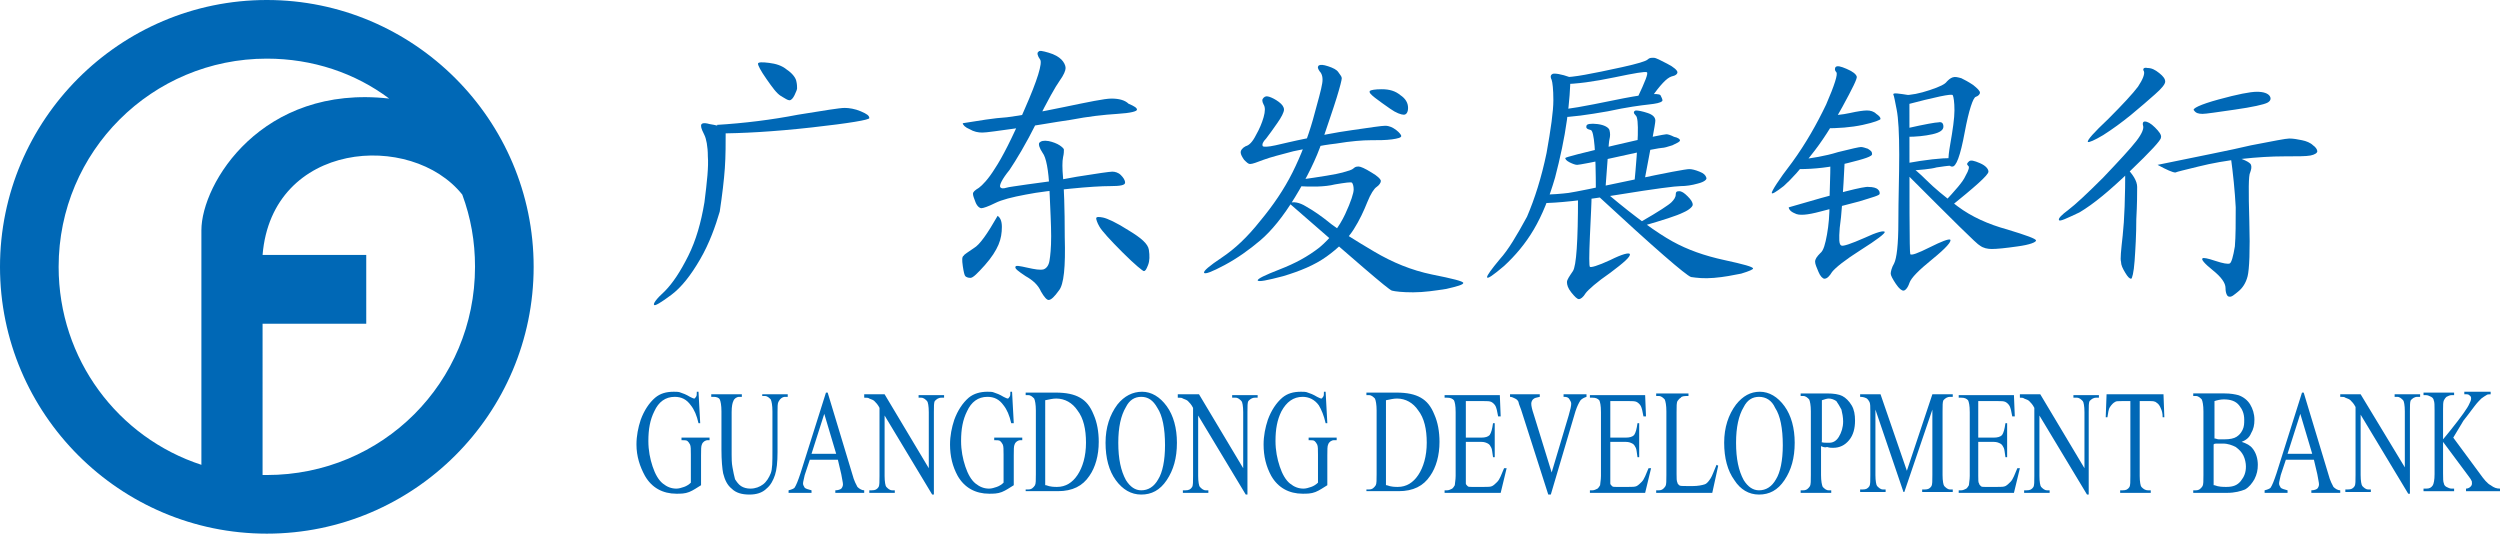
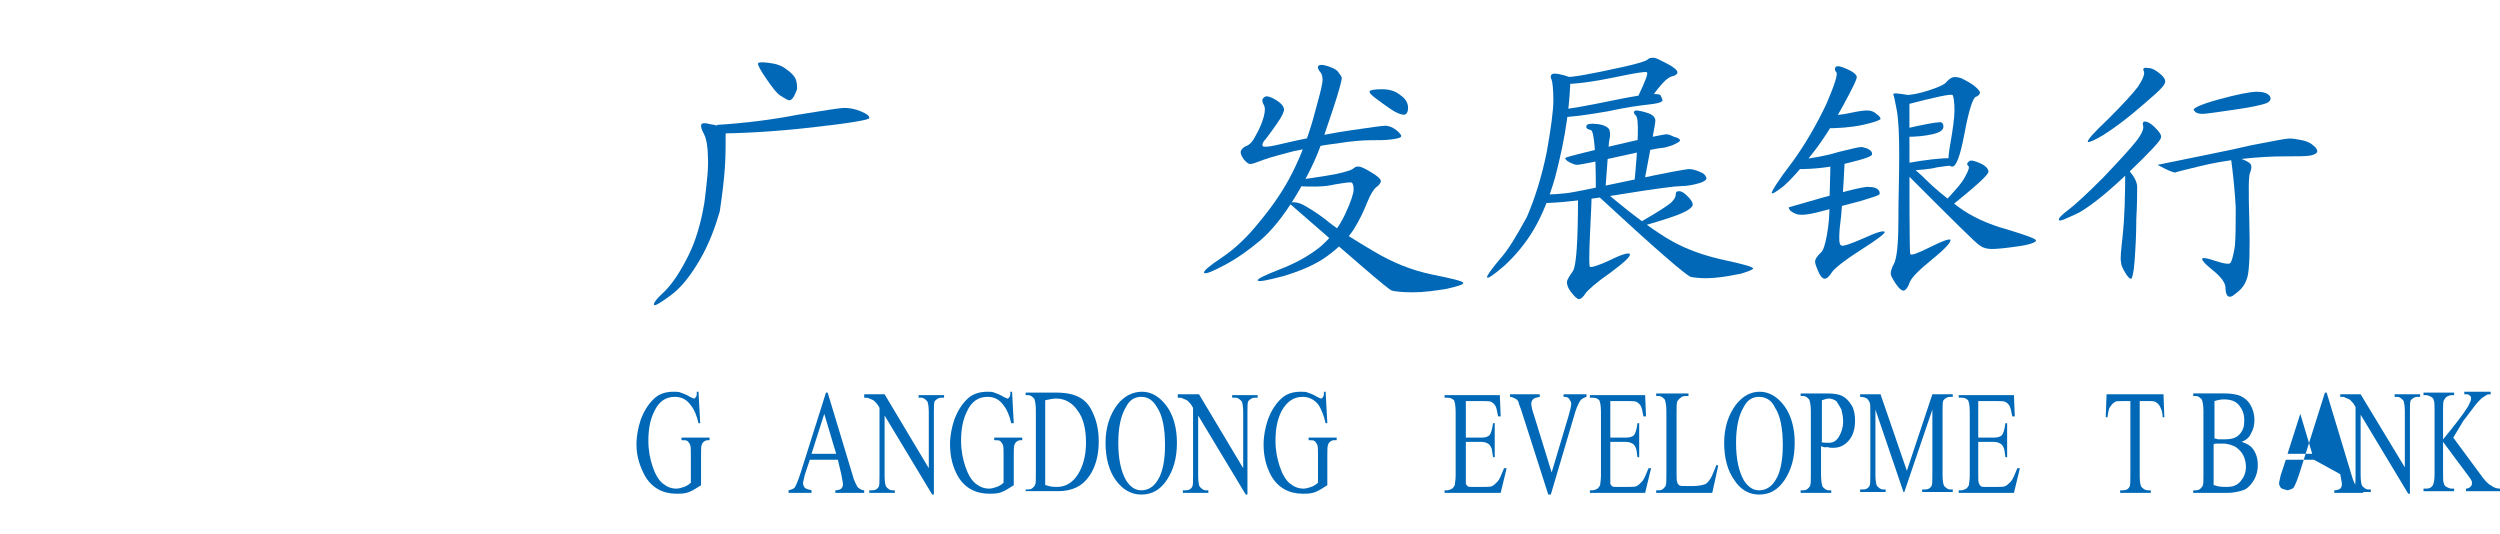
<svg xmlns="http://www.w3.org/2000/svg" version="1.1" id="图层_1" x="0px" y="0px" width="294.2px" height="62.8px" viewBox="0 0 294.2 62.8" style="enable-background:new 0 0 294.2 62.8;" xml:space="preserve">
  <style type="text/css">
	.st0{fill:#0068B6;}
</style>
  <g id="XMLID_80_">
-     <path id="XMLID_506_" class="st0" d="M31.4,0C14.1,0,0,14.1,0,31.4c0,17.3,14.1,31.4,31.4,31.4c17.3,0,31.4-14.1,31.4-31.4   C62.8,14.1,48.7,0,31.4,0z M6.9,31.4c0-13.6,11-24.5,24.5-24.5c5.4,0,10.4,1.7,14.4,4.7c-15-1.7-22.1,10-22.1,15.5v27.6   C13.9,51.5,6.9,42.3,6.9,31.4z M31.4,55.9c-0.2,0-0.4,0-0.5,0V38.1h12.2V30H30.9c1.1-13.4,17.5-14.6,23.5-7.1   c1,2.7,1.5,5.5,1.5,8.5C55.9,45,45,55.9,31.4,55.9z" />
    <g id="XMLID_425_">
      <path id="XMLID_475_" class="st0" d="M82.4,30.5c-1.1,1.9-2.2,3.3-3.4,4.2c-1.2,0.9-1.9,1.3-2,1.2c-0.2-0.1,0.2-0.7,1.2-1.6    c1-1,1.9-2.4,2.8-4.2c0.9-1.8,1.5-3.9,1.9-6.3c0.3-2.4,0.5-4.2,0.4-5.4c0-1.2-0.2-2.1-0.4-2.5c-0.2-0.4-0.4-0.8-0.4-1.1    c0-0.3,0.3-0.4,1-0.2c0.7,0.1,1.3,0.3,1.9,0.4c0,1.8,0,3.4-0.1,4.8c-0.1,1.4-0.3,3.1-0.6,5.1C84.2,26.6,83.5,28.6,82.4,30.5z     M84.3,14.7c3.3-0.2,6.5-0.6,9.6-1.2c3.1-0.5,4.9-0.8,5.5-0.8c0.5,0,1.2,0.1,1.9,0.4c0.7,0.3,1,0.5,1,0.8c0,0.2-2.3,0.6-6.8,1.1    c-4.5,0.5-8.2,0.7-11.1,0.7V14.7z M92.6,8.2c0.6,0.4,1,0.9,1.1,1.3c0.1,0.4,0.1,0.7,0.1,0.9c0,0.1-0.1,0.4-0.3,0.8    c-0.2,0.4-0.4,0.6-0.6,0.6c-0.2,0-0.5-0.2-1-0.5c-0.5-0.3-1-1-1.7-2c-0.7-1-1-1.6-1-1.8c0-0.2,0.5-0.2,1.3-0.1    C91.3,7.5,92,7.7,92.6,8.2z" />
-       <path id="XMLID_462_" class="st0" d="M114.2,32.7c-0.3,0-0.5-0.1-0.6-0.2c-0.1-0.1-0.2-0.5-0.3-1.2c-0.1-0.7-0.1-1.1,0.1-1.2    c0.1-0.2,0.5-0.4,1.2-0.9c0.7-0.4,1.6-1.7,2.8-3.8c0.3,0.2,0.5,0.6,0.5,1.3c0,0.7-0.1,1.4-0.4,2.1c-0.3,0.7-0.8,1.5-1.6,2.4    C115,32.2,114.5,32.7,114.2,32.7z M133.8,12.9c0,0.2-0.7,0.4-2.3,0.5c-1.6,0.1-3.4,0.3-5.5,0.7c-2.1,0.3-4.2,0.7-6.4,1    c-2.2,0.3-3.5,0.5-4,0.5c-0.5,0-1-0.1-1.5-0.4c-0.5-0.2-0.8-0.5-0.8-0.7c1.9-0.3,3.6-0.6,5.2-0.7c1.6-0.2,3.8-0.6,6.7-1.2    c2.9-0.6,4.8-1,5.6-1c0.9,0,1.6,0.2,2,0.6C133.5,12.5,133.8,12.7,133.8,12.9z M117.1,19.8c0.8-1.2,2-3.5,3.5-7    c1.5-3.4,2.1-5.4,1.8-5.8c-0.3-0.4-0.4-0.8-0.2-0.9c0.1-0.2,0.5-0.1,1.2,0.1c0.7,0.2,1.2,0.5,1.5,0.8c0.3,0.3,0.5,0.7,0.5,1    c0,0.3-0.2,0.8-0.7,1.5c-0.5,0.7-1.4,2.3-2.7,4.9c-1.3,2.6-2.4,4.4-3.2,5.6c-0.9,1.1-1.2,1.8-1.1,2c0.1,0.2,0.4,0.2,0.7,0.1    c0.3-0.1,1.2-0.2,2.5-0.4c1.4-0.2,3.3-0.4,5.8-0.9c2.5-0.4,3.9-0.6,4.2-0.6s0.7,0.1,1,0.4c0.3,0.3,0.5,0.6,0.5,0.9    c0,0.3-0.6,0.4-1.7,0.4c-1.1,0-2.7,0.1-4.7,0.3c-2,0.2-3.8,0.4-5.3,0.7c-1.6,0.3-2.8,0.6-3.6,1c-0.8,0.4-1.4,0.6-1.6,0.6    c-0.2,0-0.5-0.2-0.7-0.7c-0.2-0.5-0.3-0.8-0.3-1c0-0.2,0.2-0.4,0.7-0.7C115.6,21.8,116.3,21.1,117.1,19.8z M125.1,20.9    c0.1,1.1,0.2,3.5,0.2,7c0.1,3.5-0.1,5.6-0.7,6.3c-0.5,0.7-0.9,1.1-1.2,1.1c-0.2,0-0.5-0.3-0.9-1c-0.3-0.7-0.9-1.3-1.8-1.8    c-0.9-0.6-1.3-0.9-1.2-1.1c0-0.2,0.5-0.1,1.4,0.1c0.9,0.2,1.5,0.3,1.9,0.2c0.3-0.1,0.6-0.4,0.7-1c0.1-0.6,0.2-1.5,0.2-2.9    c0-1.3-0.1-3.2-0.2-5.5c-0.1-2.3-0.4-3.8-0.8-4.3c-0.4-0.6-0.5-1-0.4-1.2c0.2-0.2,0.5-0.3,1.1-0.2c0.5,0.1,1,0.3,1.3,0.5    c0.3,0.2,0.5,0.4,0.5,0.5c0,0.2,0,0.5-0.1,0.9C125,19,125,19.8,125.1,20.9z M132.1,29.7c-1.5-1.5-2.4-2.5-2.7-3    c-0.3-0.5-0.4-0.9-0.4-1c0-0.2,0.3-0.2,0.8-0.1c0.5,0.1,1.6,0.6,3,1.5c1.5,0.9,2.3,1.6,2.4,2.3c0.1,0.7,0.1,1.3-0.1,1.8    c-0.2,0.5-0.3,0.7-0.5,0.7C134.5,31.9,133.6,31.2,132.1,29.7z" />
      <path id="XMLID_456_" class="st0" d="M155.3,8.4c-0.2-0.3-0.3-0.5-0.1-0.7c0.2-0.1,0.5-0.1,1.1,0.1c0.6,0.2,1,0.4,1.2,0.7    c0.2,0.3,0.4,0.5,0.4,0.7c0,0.2-0.2,1-0.6,2.3c-0.4,1.3-1,3-1.7,5.1c-0.7,2.1-1.8,4.3-3.2,6.6c-1.4,2.3-2.8,4-4.1,5.1    c-1.3,1.1-2.7,2.1-4.2,2.9c-1.5,0.8-2.3,1.1-2.4,0.9c-0.1-0.2,0.6-0.8,2.1-1.8c1.5-1,3-2.4,4.5-4.3c1.5-1.8,2.8-3.7,3.8-5.7    c1-2,1.8-4.1,2.4-6.2c0.6-2.2,1-3.6,1.1-4.3C155.7,9.2,155.6,8.7,155.3,8.4z M147.8,15.9c0.4-0.7,0.7-1.4,0.9-2.1    c0.2-0.7,0.2-1.2,0-1.5c-0.2-0.4-0.2-0.6,0-0.8c0.2-0.2,0.4-0.2,0.7-0.1c0.3,0.1,0.7,0.3,1.1,0.6c0.4,0.3,0.6,0.6,0.6,0.9    c0,0.3-0.3,0.9-0.8,1.6c-0.5,0.7-0.9,1.3-1.3,1.8c-0.4,0.4-0.5,0.7-0.4,0.9c0.1,0.1,0.6,0.1,1.5-0.1c0.9-0.2,2.1-0.5,3.6-0.8    c1.5-0.3,3.3-0.7,5.5-1c2.1-0.3,3.4-0.5,3.8-0.5c0.5,0,0.9,0.2,1.3,0.5c0.4,0.3,0.6,0.6,0.6,0.7c0,0.2-0.4,0.3-1.1,0.4    c-0.7,0.1-1.6,0.1-2.5,0.1c-0.9,0-2.3,0.1-4.1,0.4c-1.8,0.2-3.5,0.6-5,0.9c-1.5,0.4-2.7,0.7-3.5,1c-0.8,0.3-1.3,0.5-1.6,0.5    c-0.2,0-0.4-0.2-0.7-0.5c-0.2-0.3-0.4-0.6-0.4-0.9c0-0.2,0.2-0.5,0.6-0.7C147,17.1,147.4,16.7,147.8,15.9z M157.1,21.7    c-1.2,0.3-2.7,0.3-4.5,0.2v-0.7c2.9-0.4,4.7-0.7,5.4-0.9c0.7-0.2,1.1-0.3,1.3-0.5c0.2-0.2,0.4-0.2,0.6-0.2c0.2,0,0.7,0.2,1.5,0.7    c0.7,0.4,1.1,0.8,1.1,1c0,0.2-0.2,0.5-0.5,0.7c-0.3,0.2-0.7,0.8-1.1,1.8c-0.4,1-0.9,2.1-1.6,3.2c-0.7,1.1-1.8,2.2-3.2,3.2    c-1.4,1-3.1,1.7-5.1,2.3c-1.9,0.5-2.9,0.7-3,0.5c0-0.2,0.8-0.6,2.6-1.3c1.8-0.7,3.3-1.5,4.7-2.6c1.3-1.1,2.3-2.4,3-3.9    c0.7-1.5,1-2.5,1-2.9c0-0.4-0.1-0.7-0.2-0.8C159,21.4,158.3,21.5,157.1,21.7z M172.2,33.3c0,0.2-0.7,0.4-2,0.7    c-1.3,0.2-2.6,0.4-3.9,0.4c-1.3,0-2.1-0.1-2.5-0.2c-0.4-0.1-4.4-3.6-12.1-10.3c0.5-0.2,1.2-0.1,2,0.4c0.9,0.5,1.9,1.2,3,2.1    c1.2,0.9,2.8,1.9,5,3.2c2.2,1.3,4.4,2.2,6.8,2.7C171,32.8,172.2,33.1,172.2,33.3z M161.2,10.7c0.1-0.1,0.6-0.2,1.4-0.2    c0.9,0,1.6,0.2,2.2,0.7c0.6,0.4,0.9,0.9,0.9,1.5c0,0.5-0.2,0.8-0.5,0.8c-0.3,0-0.9-0.2-1.6-0.7c-0.7-0.5-1.3-0.9-1.8-1.3    C161.3,11.1,161.1,10.9,161.2,10.7z" />
      <path id="XMLID_445_" class="st0" d="M182,18c0.5-2.8,0.8-4.9,0.8-6.2c0-1.3-0.1-2.1-0.2-2.4c-0.2-0.4-0.1-0.6,0.1-0.7    c0.2-0.1,1,0,2.1,0.4c0,1.1-0.1,2.8-0.4,5c-0.3,2.2-0.8,4.5-1.4,6.8c-0.7,2.4-1.5,4.4-2.5,6.1c-1,1.7-2.2,3.1-3.5,4.3    c-1.3,1.1-2,1.6-2,1.3c0-0.2,0.5-0.9,1.5-2.1c1-1.1,2-2.8,3.2-5C180.6,23.4,181.4,20.9,182,18z M192,21.2c4.2-0.9,6.4-1.3,6.8-1.3    c0.3,0,0.7,0.1,1.2,0.3c0.5,0.2,0.7,0.4,0.8,0.7c0.1,0.2-0.2,0.5-1,0.7c-0.7,0.2-1.4,0.3-2,0.3c-0.6,0-3,0.3-7.3,1    c-4.3,0.7-7.3,1-9.1,1v-1c1.3,0,2.4-0.1,3.2-0.2C185.3,22.6,187.8,22.1,192,21.2z M194,12.3c-0.9,0.1-2.5,0.3-4.8,0.8    c-2.3,0.4-4.3,0.7-5.8,0.7v-0.9c0.9,0,3.1-0.4,6.5-1.1c3.4-0.7,5.2-0.9,5.5-0.6c0.2,0.4,0.3,0.6,0.2,0.7    C195.4,12.1,194.9,12.2,194,12.3z M194.3,11.5h-1.6c0.9-1.9,1.3-2.9,1.1-3c-0.2-0.1-1.4,0.1-3.8,0.6c-2.4,0.5-4.5,0.8-6.2,0.8V9.1    c0.7,0,1.6-0.1,2.7-0.3c1.1-0.2,2.6-0.5,4.4-0.9c1.8-0.4,2.8-0.7,3-0.9c0.2-0.2,0.4-0.2,0.7-0.2c0.3,0,0.8,0.3,1.6,0.7    c0.8,0.4,1.2,0.8,1.2,1c0,0.2-0.2,0.4-0.7,0.5C196.1,9.2,195.4,10,194.3,11.5z M197.7,16.5c0,0.2-0.3,0.3-0.9,0.6    c-0.6,0.2-1,0.3-1.2,0.3c-0.2,0-1.9,0.3-5,1c-3.1,0.7-4.8,1-5,1c-0.2,0-0.5-0.1-0.9-0.3c-0.4-0.2-0.5-0.4-0.5-0.5    c0-0.1,2-0.6,5.8-1.5c3.8-0.9,5.9-1.3,6.1-1.3c0.2,0,0.5,0.1,0.9,0.3C197.5,16.2,197.7,16.4,197.7,16.5z M189.5,32.1    c-1.6,1.1-2.6,2-2.9,2.4c-0.3,0.5-0.6,0.7-0.8,0.7c-0.2,0-0.5-0.3-0.9-0.8c-0.4-0.5-0.5-0.9-0.5-1.2c0-0.3,0.3-0.7,0.7-1.3    c0.4-0.6,0.6-3.5,0.6-8.7l1.6-0.4c0,1.1-0.1,2.7-0.2,5c-0.1,2.3-0.1,3.5,0,3.6c0.1,0.1,0.9-0.1,2.4-0.8c1.4-0.7,2.2-0.9,2.3-0.7    C191.9,30.2,191.1,30.9,189.5,32.1z M186.7,14.8c0-0.2,0.5-0.3,1.3-0.2c0.8,0.1,1.3,0.4,1.4,0.7c0.1,0.4,0.1,0.7,0,1.1    c-0.1,0.4-0.2,2.4-0.5,6.2h-1.1c0-4.8-0.2-7.2-0.6-7.3C186.8,15.2,186.6,15.1,186.7,14.8z M204.9,32.2c-1,0.2-2,0.4-3.2,0.5    c-1.2,0.1-2,0-2.7-0.1c-0.6-0.2-4.3-3.4-11-9.6h1.4c3.1,2.6,5.6,4.4,7.4,5.4c1.8,1,3.8,1.7,6.1,2.2c2.3,0.5,3.4,0.8,3.4,1    C206.3,31.7,205.9,31.9,204.9,32.2z M193.4,21.9h-1.1c0.5-5.2,0.6-8,0.2-8.3c-0.3-0.3-0.3-0.5,0-0.6c0.3,0,0.8,0.1,1.4,0.3    c0.6,0.2,0.9,0.5,0.9,0.9C194.8,14.6,194.3,17.1,193.4,21.9z M193.3,26.6l-0.2-0.5c2.1-1.2,3.3-2,3.6-2.3c0.3-0.3,0.5-0.6,0.5-0.9    c0-0.3,0.1-0.4,0.4-0.4s0.6,0.2,1,0.6c0.4,0.4,0.6,0.7,0.6,1c0,0.2-0.4,0.6-1.1,0.9C197.3,25.4,195.7,25.9,193.3,26.6z" />
      <path id="XMLID_433_" class="st0" d="M208.5,22.7c0-0.2,0.7-1.4,2.4-3.6c1.6-2.2,2.9-4.5,4-6.8c1-2.3,1.4-3.6,1.2-3.8    c-0.2-0.2-0.2-0.4-0.1-0.6c0.2-0.2,0.6-0.1,1.3,0.2c0.7,0.3,1.1,0.6,1.2,0.9c0.1,0.2-0.5,1.4-1.7,3.6c-1.2,2.2-2.4,4.1-3.7,5.7    c-1.2,1.6-2.3,2.8-3.2,3.6C209,22.6,208.5,22.9,208.5,22.7z M219.9,22c0.5,0,0.9,0.1,1.1,0.3c0.2,0.2,0.2,0.3,0.2,0.5    c0,0.2-0.8,0.4-2.4,0.9c-1.5,0.4-3.1,0.8-4.6,1.2c-1.5,0.4-2.5,0.5-3,0.2c-0.5-0.2-0.7-0.5-0.7-0.7    C216.3,22.7,219.4,21.9,219.9,22z M217.4,19.2c-2,0.5-3.9,0.7-5.7,0.7l0.1-1.1c1.4-0.2,2.9-0.4,4.5-0.9c1.6-0.4,2.5-0.6,2.7-0.6    c0.2,0,0.5,0.1,0.8,0.2c0.3,0.2,0.5,0.3,0.5,0.6C220.4,18.4,219.4,18.7,217.4,19.2z M215,27.6c0.2-1.1,0.3-2.3,0.3-3.7    c0-1.4,0.1-3,0.1-4.9l1.7-0.4c-0.2,4.2-0.4,6.9-0.6,8.2c-0.1,1.3-0.1,2,0.2,2.1c0.2,0.1,1.1-0.2,2.7-0.9c1.5-0.7,2.3-0.9,2.4-0.7    c0,0.2-0.9,0.9-2.8,2.1c-1.9,1.2-3,2.1-3.4,2.6c-0.3,0.5-0.6,0.8-0.9,0.8c-0.2,0-0.5-0.3-0.7-0.8c-0.2-0.5-0.4-0.9-0.4-1.2    c0-0.3,0.2-0.6,0.6-1C214.6,29.5,214.8,28.7,215,27.6z M219.2,14.7c-1.4,0.3-2.9,0.4-4.5,0.4v-1.5c1.1,0,2.1-0.1,3-0.3    c0.9-0.2,1.6-0.3,2-0.3c0.4,0,0.8,0.1,1.1,0.4c0.3,0.2,0.5,0.4,0.5,0.6C221.3,14.1,220.6,14.4,219.2,14.7z M227.4,30.5    c-1.6,1.3-2.5,2.2-2.7,2.8c-0.2,0.6-0.5,0.9-0.7,0.9c-0.2,0-0.5-0.2-0.9-0.8c-0.4-0.6-0.6-1-0.6-1.2c0-0.2,0.1-0.7,0.4-1.2    c0.3-0.6,0.5-2.2,0.5-4.9c0-2.7,0.1-5.3,0.1-7.9c0-2.5-0.1-4.3-0.3-5.3c-0.2-1-0.3-1.6-0.4-1.8c0-0.2,0.6-0.1,1.9,0.1    c0,12.3,0,18.5,0.1,18.7c0.1,0.2,0.9-0.1,2.3-0.8c1.4-0.7,2.2-1,2.4-0.9C229.7,28.4,229,29.2,227.4,30.5z M231.2,15.6    c-0.5,2.7-1,4.1-1.5,4c-0.5,0-0.5-0.9-0.2-2.6c0.3-1.7,0.5-3.1,0.5-4c0-1-0.1-1.6-0.2-1.8c-0.1-0.2-2,0.2-5.8,1.2v-1.2    c0.9,0,1.9-0.2,3.1-0.6c1.2-0.4,1.8-0.7,2-1c0.2-0.2,0.4-0.4,0.7-0.5c0.3-0.1,0.6,0,1,0.1c0.4,0.2,0.8,0.4,1.4,0.8    c0.5,0.4,0.8,0.7,0.8,0.9c0,0.2-0.2,0.4-0.5,0.5C232.2,11.5,231.7,12.9,231.2,15.6z M228.7,14.9c0,0.4-0.4,0.7-1.3,0.9    c-0.9,0.2-1.9,0.3-3,0.3v-1c2.2-0.5,3.4-0.7,3.7-0.7C228.5,14.3,228.7,14.5,228.7,14.9z M224.4,19.2c2.2-0.4,4-0.6,5.3-0.6    l-0.1,0.9c-0.4,0-1,0.1-1.7,0.2c-0.7,0.2-1.9,0.3-3.5,0.4V19.2z M224.4,20.5l0.4-0.9c0.4,0.2,1.1,0.8,1.9,1.6    c0.9,0.9,2.1,1.9,3.7,3.1c1.6,1.2,3.6,2.1,5.8,2.7c2.3,0.7,3.4,1.1,3.4,1.3c0,0.2-0.7,0.5-2.2,0.7c-1.4,0.2-2.4,0.3-3,0.3    c-0.5,0-1-0.1-1.4-0.4C232.7,28.8,229.8,25.9,224.4,20.5z M231.3,20.7c0.4-0.7,0.5-1.1,0.3-1.2c-0.2-0.2-0.1-0.3,0.1-0.5    c0.2-0.2,0.6-0.1,1.3,0.2c0.7,0.3,1,0.7,1,1c0,0.4-1.6,1.8-4.7,4.3l-0.6-0.6C230.1,22.4,231,21.4,231.3,20.7z" />
      <path id="XMLID_426_" class="st0" d="M242.3,25.9c-0.1-0.2,0.3-0.6,1.1-1.2c0.8-0.6,2.2-1.9,4.1-3.8c1.9-2,3.2-3.4,3.9-4.3    c0.7-0.9,0.9-1.5,0.8-1.8c-0.1-0.3,0-0.5,0.2-0.5c0.3,0,0.7,0.2,1.2,0.7c0.5,0.5,0.8,0.9,0.7,1.2c0,0.3-1.2,1.6-3.6,3.9    c-2.4,2.3-4.3,3.9-6,4.9C243.2,25.7,242.4,26.1,242.3,25.9z M245.7,16.7c-0.1-0.2,0.7-1.1,2.4-2.7c1.7-1.7,2.9-3,3.5-3.8    c0.6-0.9,0.8-1.5,0.7-1.8c-0.2-0.3,0-0.5,0.4-0.4c0.5,0,0.9,0.2,1.4,0.6c0.5,0.4,0.7,0.7,0.7,1c0,0.3-0.4,0.8-1.2,1.5    c-0.8,0.7-1.7,1.5-2.8,2.4c-1.1,0.9-2.2,1.7-3.3,2.4C246.5,16.5,245.8,16.8,245.7,16.7z M249.8,27.7c0.2-1.8,0.3-4.5,0.3-8.1    c0.9,0.9,1.4,1.7,1.4,2.4c0,0.7,0,2-0.1,3.8c0,1.8-0.1,3.5-0.2,4.9c-0.1,1.4-0.3,2.1-0.4,2.1c-0.2,0-0.4-0.2-0.7-0.7    c-0.3-0.5-0.5-0.9-0.5-1.3C249.5,30.5,249.6,29.5,249.8,27.7z M271.9,18.3c-0.5,0.1-1.6,0.1-3.1,0.1c-1.5,0-3.2,0.1-5,0.3    c-1.8,0.2-3.5,0.5-5.1,0.9c-1.6,0.4-2.5,0.6-2.7,0.7c-0.3,0-1-0.3-2.1-0.9c4.8-1,8.5-1.7,11-2.3c2.6-0.5,4.1-0.8,4.5-0.8    c0.5,0,1,0.1,1.5,0.2c0.5,0.1,1,0.3,1.3,0.6c0.3,0.2,0.5,0.5,0.5,0.7C272.7,18,272.4,18.2,271.9,18.3z M261.1,11.7    c2.2-0.6,3.7-0.9,4.5-0.9c0.8,0,1.3,0.2,1.5,0.5c0.2,0.3,0.1,0.6-0.3,0.8c-0.4,0.2-1.7,0.5-3.8,0.8c-2.1,0.3-3.4,0.5-3.8,0.5    c-0.5,0-0.8-0.1-1-0.4C257.9,12.8,258.9,12.3,261.1,11.7z M264.9,19.4c0.1,0.3,0,0.6-0.1,0.9c-0.2,0.3-0.2,2.2-0.1,5.7    c0.1,3.5,0,5.7-0.2,6.5c-0.2,0.8-0.6,1.4-1.1,1.8c-0.5,0.4-0.8,0.7-1.1,0.6c-0.2,0-0.4-0.4-0.4-1c0-0.6-0.5-1.3-1.5-2.1    c-1-0.8-1.4-1.3-1.2-1.4c0.1-0.1,0.6,0,1.5,0.3c0.9,0.3,1.5,0.4,1.7,0.3c0.2-0.1,0.4-0.8,0.6-2c0.1-1.2,0.1-2.8,0.1-4.6    c-0.1-1.9-0.3-3.9-0.6-6.1C264,18.7,264.8,19.1,264.9,19.4z" />
    </g>
    <g id="XMLID_280_">
      <path id="XMLID_423_" class="st0" d="M82.2,46.1l0.2,3.7h-0.2c-0.2-0.9-0.5-1.6-0.9-2.1c-0.5-0.7-1.1-1-1.9-1    c-1.1,0-1.9,0.6-2.4,1.7c-0.5,1-0.7,2.1-0.7,3.5c0,1.1,0.2,2.1,0.5,3c0.3,0.9,0.7,1.6,1.2,2c0.5,0.4,1,0.6,1.6,0.6    c0.3,0,0.6-0.1,0.9-0.2c0.3-0.1,0.6-0.3,0.8-0.5v-3.3c0-0.6,0-1-0.1-1.2c-0.1-0.2-0.2-0.3-0.3-0.4c-0.1-0.1-0.4-0.1-0.7-0.1v-0.3    h3.3v0.3h-0.2c-0.3,0-0.6,0.2-0.7,0.5c-0.1,0.2-0.1,0.6-0.1,1.3v3.5c-0.5,0.3-0.9,0.6-1.4,0.8c-0.5,0.2-1,0.2-1.5,0.2    c-1.6,0-2.9-0.7-3.7-2.1c-0.6-1.1-1-2.3-1-3.7c0-1,0.2-2,0.5-2.9c0.4-1.1,1-2,1.7-2.6c0.6-0.5,1.3-0.7,2.2-0.7    c0.3,0,0.6,0,0.8,0.1c0.3,0.1,0.6,0.2,1.1,0.5c0.2,0.1,0.4,0.2,0.5,0.2c0.1,0,0.1-0.1,0.2-0.2c0.1-0.1,0.1-0.3,0.1-0.6H82.2z" />
-       <path id="XMLID_421_" class="st0" d="M89.7,46.7v-0.3h3v0.3h-0.3c-0.3,0-0.6,0.2-0.8,0.6c-0.1,0.2-0.1,0.6-0.1,1.2v4.7    c0,1.2-0.1,2.1-0.3,2.7c-0.2,0.6-0.5,1.2-1,1.6c-0.5,0.5-1.2,0.7-2,0.7c-0.9,0-1.6-0.2-2.1-0.7c-0.5-0.4-0.8-1-1-1.8    c-0.1-0.5-0.2-1.5-0.2-2.8v-4.5c0-0.7-0.1-1.2-0.2-1.4c-0.1-0.2-0.4-0.3-0.7-0.3h-0.3v-0.3h3.6v0.3h-0.3c-0.3,0-0.6,0.2-0.7,0.5    c-0.1,0.2-0.2,0.6-0.2,1.3v5c0,0.4,0,1,0.1,1.5c0.1,0.6,0.2,1,0.3,1.4c0.2,0.3,0.4,0.6,0.7,0.8c0.3,0.2,0.7,0.3,1.1,0.3    c0.6,0,1.1-0.2,1.5-0.5c0.4-0.3,0.7-0.8,0.9-1.3c0.2-0.5,0.2-1.4,0.2-2.6v-4.7c0-0.7-0.1-1.2-0.2-1.4c-0.2-0.2-0.4-0.4-0.7-0.4    H89.7z" />
      <path id="XMLID_418_" class="st0" d="M98.6,54.1h-3.3l-0.6,1.8c-0.1,0.5-0.2,0.8-0.2,1c0,0.2,0.1,0.3,0.2,0.5    c0.1,0.1,0.4,0.2,0.8,0.3v0.3h-2.7v-0.3c0.4-0.1,0.6-0.2,0.7-0.3c0.2-0.3,0.4-0.8,0.7-1.7l3-9.5h0.2l2.9,9.6    c0.2,0.8,0.5,1.3,0.6,1.5c0.2,0.2,0.5,0.4,0.8,0.4v0.3h-3.4v-0.3c0.3,0,0.6-0.1,0.7-0.2c0.1-0.1,0.2-0.3,0.2-0.5    c0-0.2-0.1-0.6-0.2-1.2L98.6,54.1z M98.4,53.4L97,48.7l-1.5,4.7H98.4z" />
      <path id="XMLID_338_" class="st0" d="M101.8,46.4h2.3l5.2,8.7v-6.6c0-0.7-0.1-1.2-0.2-1.3c-0.2-0.2-0.4-0.4-0.7-0.4h-0.3v-0.3h3    v0.3h-0.3c-0.4,0-0.6,0.2-0.8,0.4c-0.1,0.2-0.1,0.6-0.1,1.3v9.7h-0.2l-5.6-9.3v7.1c0,0.7,0.1,1.2,0.2,1.3c0.2,0.2,0.4,0.4,0.7,0.4    h0.3v0.3h-3v-0.3h0.3c0.4,0,0.6-0.1,0.8-0.4c0.1-0.2,0.1-0.6,0.1-1.3v-8c-0.2-0.4-0.4-0.6-0.6-0.8c-0.1-0.1-0.3-0.2-0.6-0.3    c-0.1-0.1-0.3-0.1-0.6-0.1V46.4z" />
      <path id="XMLID_336_" class="st0" d="M119.1,46.1l0.2,3.7H119c-0.2-0.9-0.5-1.6-0.9-2.1c-0.5-0.7-1.1-1-1.9-1    c-1.1,0-1.9,0.6-2.4,1.7c-0.5,1-0.7,2.1-0.7,3.5c0,1.1,0.2,2.1,0.5,3c0.3,0.9,0.7,1.6,1.2,2c0.5,0.4,1,0.6,1.6,0.6    c0.3,0,0.6-0.1,0.9-0.2c0.3-0.1,0.6-0.3,0.8-0.5v-3.3c0-0.6,0-1-0.1-1.2c-0.1-0.2-0.2-0.3-0.3-0.4c-0.1-0.1-0.4-0.1-0.7-0.1v-0.3    h3.3v0.3h-0.2c-0.3,0-0.6,0.2-0.7,0.5c-0.1,0.2-0.1,0.6-0.1,1.3v3.5c-0.5,0.3-0.9,0.6-1.4,0.8c-0.5,0.2-1,0.2-1.5,0.2    c-1.6,0-2.9-0.7-3.7-2.1c-0.6-1.1-0.9-2.3-0.9-3.7c0-1,0.2-2,0.5-2.9c0.4-1.1,1-2,1.7-2.6c0.6-0.5,1.4-0.7,2.2-0.7    c0.3,0,0.6,0,0.8,0.1c0.3,0.1,0.6,0.2,1.1,0.5c0.2,0.1,0.4,0.2,0.5,0.2c0.1,0,0.1-0.1,0.2-0.2c0.1-0.1,0.1-0.3,0.1-0.6H119.1z" />
      <path id="XMLID_333_" class="st0" d="M120.7,57.9v-0.3h0.3c0.4,0,0.6-0.2,0.8-0.5c0.1-0.2,0.1-0.6,0.1-1.3v-7.5    c0-0.7-0.1-1.2-0.2-1.4c-0.2-0.2-0.4-0.4-0.7-0.4h-0.3v-0.3h3.5c1.3,0,2.2,0.2,2.9,0.6c0.7,0.4,1.2,1,1.6,2c0.4,0.9,0.6,2,0.6,3.2    c0,1.6-0.4,3-1.1,4c-0.8,1.2-2,1.8-3.7,1.8H120.7z M123.1,57.1c0.5,0.2,1,0.2,1.3,0.2c1,0,1.8-0.5,2.4-1.4c0.6-0.9,1-2.2,1-3.8    c0-1.6-0.3-2.9-1-3.8c-0.6-0.9-1.5-1.4-2.5-1.4c-0.4,0-0.8,0.1-1.3,0.2V57.1z" />
      <path id="XMLID_330_" class="st0" d="M134.4,46.1c1.1,0,2.1,0.6,2.9,1.7c0.8,1.1,1.2,2.6,1.2,4.3c0,1.8-0.4,3.2-1.2,4.4    c-0.8,1.2-1.8,1.7-3,1.7c-1.2,0-2.2-0.6-3-1.7c-0.8-1.1-1.2-2.6-1.2-4.4c0-1.8,0.5-3.3,1.4-4.5C132.3,46.6,133.3,46.1,134.4,46.1z     M134.3,46.7c-0.8,0-1.4,0.4-1.8,1.2c-0.6,1-0.9,2.4-0.9,4.2c0,1.9,0.3,3.3,0.9,4.4c0.5,0.8,1.1,1.2,1.8,1.2c0.8,0,1.5-0.4,2-1.3    c0.5-0.8,0.8-2.2,0.8-4c0-2-0.3-3.5-0.9-4.4C135.7,47.1,135.1,46.7,134.3,46.7z" />
      <path id="XMLID_328_" class="st0" d="M138.8,46.4h2.3l5.2,8.7v-6.6c0-0.7-0.1-1.2-0.2-1.3c-0.2-0.2-0.4-0.4-0.7-0.4H145v-0.3h3    v0.3h-0.3c-0.4,0-0.6,0.2-0.8,0.4c-0.1,0.2-0.1,0.6-0.1,1.3v9.7h-0.2l-5.6-9.3v7.1c0,0.7,0.1,1.2,0.2,1.3c0.2,0.2,0.4,0.4,0.7,0.4    h0.3v0.3h-3v-0.3h0.3c0.4,0,0.6-0.1,0.8-0.4c0.1-0.2,0.1-0.6,0.1-1.3v-8c-0.2-0.4-0.4-0.6-0.6-0.8c-0.1-0.1-0.3-0.2-0.6-0.3    c-0.1-0.1-0.3-0.1-0.6-0.1V46.4z" />
      <path id="XMLID_326_" class="st0" d="M156,46.1l0.2,3.7H156c-0.2-0.9-0.5-1.6-0.8-2.1c-0.5-0.7-1.2-1-1.9-1    c-1.1,0-1.9,0.6-2.5,1.7c-0.5,1-0.7,2.1-0.7,3.5c0,1.1,0.2,2.1,0.5,3c0.3,0.9,0.7,1.6,1.2,2c0.5,0.4,1,0.6,1.6,0.6    c0.3,0,0.6-0.1,0.9-0.2c0.3-0.1,0.6-0.3,0.8-0.5v-3.3c0-0.6,0-1-0.1-1.2c-0.1-0.2-0.2-0.3-0.3-0.4c-0.1-0.1-0.4-0.1-0.7-0.1v-0.3    h3.3v0.3H157c-0.3,0-0.6,0.2-0.7,0.5c-0.1,0.2-0.1,0.6-0.1,1.3v3.5c-0.5,0.3-0.9,0.6-1.4,0.8c-0.5,0.2-1,0.2-1.5,0.2    c-1.6,0-2.9-0.7-3.7-2.1c-0.6-1.1-0.9-2.3-0.9-3.7c0-1,0.2-2,0.5-2.9c0.4-1.1,1-2,1.7-2.6c0.6-0.5,1.3-0.7,2.2-0.7    c0.3,0,0.6,0,0.8,0.1c0.3,0.1,0.6,0.2,1.1,0.5c0.2,0.1,0.4,0.2,0.5,0.2c0.1,0,0.1-0.1,0.2-0.2c0.1-0.1,0.1-0.3,0.1-0.6H156z" />
-       <path id="XMLID_323_" class="st0" d="M160.8,57.9v-0.3h0.3c0.4,0,0.6-0.2,0.8-0.5c0.1-0.2,0.1-0.6,0.1-1.3v-7.5    c0-0.7-0.1-1.2-0.2-1.4c-0.2-0.2-0.4-0.4-0.7-0.4h-0.3v-0.3h3.5c1.3,0,2.2,0.2,2.9,0.6c0.7,0.4,1.2,1,1.6,2c0.4,0.9,0.6,2,0.6,3.2    c0,1.6-0.4,3-1.1,4c-0.8,1.2-2,1.8-3.7,1.8H160.8z M163.2,57.1c0.5,0.2,1,0.2,1.3,0.2c1,0,1.8-0.5,2.4-1.4c0.6-0.9,1-2.2,1-3.8    c0-1.6-0.3-2.9-1-3.8c-0.6-0.9-1.5-1.4-2.5-1.4c-0.4,0-0.8,0.1-1.3,0.2V57.1z" />
      <path id="XMLID_321_" class="st0" d="M172.5,47v4.5h1.8c0.5,0,0.8-0.1,1-0.3c0.2-0.3,0.3-0.7,0.4-1.4h0.2v4h-0.2    c-0.1-0.6-0.1-0.9-0.2-1.1c-0.1-0.2-0.2-0.4-0.4-0.5c-0.2-0.1-0.4-0.2-0.8-0.2h-1.8V56c0,0.5,0,0.8,0,0.9c0,0.1,0.1,0.2,0.2,0.3    c0.1,0.1,0.2,0.1,0.5,0.1h1.4c0.5,0,0.8,0,1-0.1c0.2-0.1,0.4-0.3,0.6-0.5c0.3-0.3,0.5-0.9,0.8-1.6h0.3l-0.7,2.9H170v-0.3h0.3    c0.2,0,0.4-0.1,0.6-0.2c0.1-0.1,0.2-0.2,0.3-0.4c0-0.2,0.1-0.6,0.1-1.1v-7.5c0-0.8-0.1-1.2-0.2-1.4c-0.2-0.2-0.4-0.3-0.8-0.3H170    v-0.3h6.5l0.1,2.5h-0.3c-0.1-0.6-0.2-1-0.3-1.2c-0.1-0.2-0.3-0.4-0.5-0.5c-0.2-0.1-0.5-0.1-0.9-0.1H172.5z" />
      <path id="XMLID_319_" class="st0" d="M186.7,46.4v0.3c-0.3,0.1-0.5,0.2-0.7,0.4c-0.2,0.3-0.4,0.7-0.6,1.3l-2.9,9.8h-0.3l-3.2-10    c-0.2-0.5-0.3-0.8-0.3-0.9c-0.1-0.2-0.2-0.3-0.4-0.4c-0.2-0.1-0.4-0.2-0.6-0.2v-0.3h3.5v0.3c-0.4,0.1-0.6,0.1-0.8,0.3    c-0.1,0.1-0.2,0.3-0.2,0.5c0,0.3,0.1,0.7,0.3,1.3l2.1,6.8l2-6.7c0.2-0.7,0.3-1.1,0.3-1.4c0-0.2-0.1-0.3-0.2-0.5    c-0.1-0.2-0.3-0.3-0.6-0.3c0,0-0.1,0-0.1,0v-0.3H186.7z" />
      <path id="XMLID_317_" class="st0" d="M189.5,47v4.5h1.8c0.5,0,0.8-0.1,1-0.3c0.2-0.3,0.3-0.7,0.4-1.4h0.2v4h-0.2    c-0.1-0.6-0.1-0.9-0.2-1.1c-0.1-0.2-0.2-0.4-0.4-0.5c-0.2-0.1-0.4-0.2-0.8-0.2h-1.8V56c0,0.5,0,0.8,0,0.9c0,0.1,0.1,0.2,0.2,0.3    c0.1,0.1,0.2,0.1,0.5,0.1h1.4c0.5,0,0.8,0,1-0.1c0.2-0.1,0.4-0.3,0.6-0.5c0.3-0.3,0.5-0.9,0.8-1.6h0.3l-0.7,2.9h-6.5v-0.3h0.3    c0.2,0,0.4-0.1,0.6-0.2c0.1-0.1,0.2-0.2,0.3-0.4c0-0.2,0.1-0.6,0.1-1.1v-7.5c0-0.8-0.1-1.2-0.2-1.4c-0.2-0.2-0.4-0.3-0.8-0.3h-0.3    v-0.3h6.5l0.1,2.5h-0.3c-0.1-0.6-0.2-1-0.3-1.2c-0.1-0.2-0.3-0.4-0.5-0.5c-0.2-0.1-0.5-0.1-0.9-0.1H189.5z" />
      <path id="XMLID_315_" class="st0" d="M202,54.7l0.2,0.1l-0.7,3.2h-6.6v-0.3h0.3c0.4,0,0.6-0.2,0.8-0.5c0.1-0.2,0.1-0.6,0.1-1.3    v-7.5c0-0.7-0.1-1.2-0.2-1.4c-0.2-0.2-0.4-0.4-0.7-0.4h-0.3v-0.3h3.8v0.3c-0.4,0-0.8,0-0.9,0.2c-0.2,0.1-0.3,0.3-0.4,0.4    c-0.1,0.2-0.1,0.6-0.1,1.3v7.3c0,0.5,0,0.8,0.1,1c0,0.1,0.1,0.2,0.2,0.3c0.1,0.1,0.4,0.1,1,0.1h0.6c0.6,0,1.1-0.1,1.4-0.2    c0.3-0.1,0.5-0.4,0.7-0.7C201.5,56,201.7,55.4,202,54.7z" />
      <path id="XMLID_312_" class="st0" d="M207.1,46.1c1.1,0,2.1,0.6,2.9,1.7c0.8,1.1,1.2,2.6,1.2,4.3c0,1.8-0.4,3.2-1.2,4.4    c-0.8,1.2-1.8,1.7-3,1.7c-1.2,0-2.2-0.6-2.9-1.7c-0.8-1.1-1.2-2.6-1.2-4.4c0-1.8,0.5-3.3,1.4-4.5C205.1,46.6,206,46.1,207.1,46.1z     M207,46.7c-0.8,0-1.4,0.4-1.8,1.2c-0.6,1-0.9,2.4-0.9,4.2c0,1.9,0.3,3.3,0.9,4.4c0.5,0.8,1.1,1.2,1.8,1.2c0.8,0,1.5-0.4,2-1.3    c0.5-0.8,0.8-2.2,0.8-4c0-2-0.3-3.5-0.9-4.4C208.5,47.1,207.8,46.7,207,46.7z" />
      <path id="XMLID_309_" class="st0" d="M214.3,52.5v3.4c0,0.7,0.1,1.2,0.2,1.4c0.2,0.2,0.4,0.4,0.7,0.4h0.3v0.3h-3.6v-0.3h0.3    c0.4,0,0.6-0.2,0.8-0.5c0.1-0.2,0.1-0.6,0.1-1.3v-7.5c0-0.7-0.1-1.2-0.2-1.4c-0.2-0.2-0.4-0.4-0.7-0.4h-0.3v-0.3h3.1    c0.8,0,1.4,0.1,1.8,0.3c0.4,0.2,0.8,0.6,1.1,1.1c0.3,0.5,0.4,1.1,0.4,1.8c0,0.9-0.2,1.7-0.7,2.3c-0.5,0.6-1.1,0.9-1.9,0.9    c-0.2,0-0.4,0-0.7-0.1C214.8,52.7,214.5,52.6,214.3,52.5z M214.3,52c0.2,0.1,0.4,0.1,0.6,0.1c0.2,0,0.3,0,0.4,0    c0.4,0,0.8-0.2,1.1-0.7c0.3-0.5,0.5-1.1,0.5-1.8c0-0.5-0.1-1-0.2-1.4c-0.2-0.4-0.4-0.7-0.6-1c-0.3-0.2-0.6-0.3-0.9-0.3    c-0.2,0-0.5,0.1-0.8,0.2V52z" />
      <path id="XMLID_307_" class="st0" d="M224,57.9l-3.3-9.7v7.7c0,0.7,0.1,1.2,0.2,1.3c0.2,0.2,0.4,0.4,0.7,0.4h0.3v0.3h-3v-0.3h0.3    c0.4,0,0.6-0.1,0.8-0.4c0.1-0.2,0.1-0.6,0.1-1.3v-7.5c0-0.5,0-0.9-0.1-1.1c-0.1-0.2-0.2-0.3-0.3-0.4c-0.2-0.1-0.4-0.2-0.8-0.2    v-0.3h2.4l3.1,9l3-9h2.4v0.3h-0.3c-0.4,0-0.6,0.2-0.8,0.4c-0.1,0.2-0.1,0.6-0.1,1.3v7.5c0,0.7,0.1,1.2,0.2,1.3    c0.2,0.2,0.4,0.4,0.7,0.4h0.3v0.3h-3.6v-0.3h0.3c0.4,0,0.6-0.1,0.8-0.4c0.1-0.2,0.1-0.6,0.1-1.3v-7.7l-3.3,9.7H224z" />
      <path id="XMLID_305_" class="st0" d="M232.8,47v4.5h1.8c0.5,0,0.8-0.1,1-0.3c0.2-0.3,0.3-0.7,0.4-1.4h0.2v4H236    c-0.1-0.6-0.1-0.9-0.2-1.1c-0.1-0.2-0.2-0.4-0.4-0.5c-0.2-0.1-0.4-0.2-0.8-0.2h-1.8V56c0,0.5,0,0.8,0.1,0.9c0,0.1,0.1,0.2,0.2,0.3    c0.1,0.1,0.2,0.1,0.5,0.1h1.4c0.5,0,0.8,0,1-0.1c0.2-0.1,0.4-0.3,0.6-0.5c0.3-0.3,0.5-0.9,0.8-1.6h0.3l-0.7,2.9h-6.5v-0.3h0.3    c0.2,0,0.4-0.1,0.6-0.2c0.1-0.1,0.2-0.2,0.3-0.4c0-0.2,0.1-0.6,0.1-1.1v-7.5c0-0.8-0.1-1.2-0.2-1.4c-0.2-0.2-0.4-0.3-0.8-0.3h-0.3    v-0.3h6.5l0.1,2.5h-0.3c-0.1-0.6-0.2-1-0.3-1.2c-0.1-0.2-0.3-0.4-0.5-0.5c-0.2-0.1-0.5-0.1-0.9-0.1H232.8z" />
-       <path id="XMLID_303_" class="st0" d="M237.8,46.4h2.3l5.2,8.7v-6.6c0-0.7-0.1-1.2-0.2-1.3c-0.2-0.2-0.4-0.4-0.7-0.4H244v-0.3h3    v0.3h-0.3c-0.4,0-0.6,0.2-0.8,0.4c-0.1,0.2-0.1,0.6-0.1,1.3v9.7h-0.2l-5.6-9.3v7.1c0,0.7,0.1,1.2,0.2,1.3c0.2,0.2,0.4,0.4,0.7,0.4    h0.3v0.3h-3v-0.3h0.3c0.4,0,0.6-0.1,0.8-0.4c0.1-0.2,0.1-0.6,0.1-1.3v-8c-0.2-0.4-0.4-0.6-0.6-0.8c-0.1-0.1-0.3-0.2-0.6-0.3    c-0.1-0.1-0.3-0.1-0.5-0.1V46.4z" />
      <path id="XMLID_301_" class="st0" d="M254.6,46.4l0.1,2.7h-0.2c0-0.5-0.1-0.8-0.2-1c-0.1-0.3-0.3-0.6-0.5-0.7    c-0.2-0.2-0.5-0.2-0.8-0.2h-1.2v8.8c0,0.7,0.1,1.2,0.2,1.3c0.2,0.2,0.4,0.4,0.8,0.4h0.3v0.3h-3.6v-0.3h0.3c0.4,0,0.6-0.1,0.8-0.4    c0.1-0.2,0.1-0.6,0.1-1.3v-8.8h-1c-0.4,0-0.7,0-0.8,0.1c-0.2,0.1-0.4,0.3-0.6,0.6c-0.2,0.3-0.2,0.7-0.3,1.2h-0.2l0.1-2.7H254.6z" />
      <path id="XMLID_297_" class="st0" d="M263.8,52c0.6,0.2,1,0.4,1.3,0.8c0.4,0.5,0.6,1.2,0.6,1.9c0,0.6-0.1,1.1-0.4,1.7    c-0.3,0.5-0.6,0.9-1.1,1.2c-0.5,0.2-1.2,0.4-2.1,0.4h-4v-0.3h0.3c0.4,0,0.6-0.2,0.8-0.5c0.1-0.2,0.1-0.6,0.1-1.3v-7.5    c0-0.7-0.1-1.2-0.2-1.4c-0.2-0.2-0.4-0.4-0.7-0.4h-0.3v-0.3h3.7c0.7,0,1.2,0.1,1.6,0.2c0.6,0.2,1.1,0.6,1.4,1.1    c0.3,0.5,0.5,1.1,0.5,1.8c0,0.6-0.1,1.1-0.4,1.6C264.7,51.5,264.3,51.8,263.8,52z M260.6,51.6c0.2,0,0.3,0.1,0.5,0.1    c0.2,0,0.4,0,0.7,0c0.6,0,1.1-0.1,1.4-0.3c0.3-0.2,0.5-0.4,0.7-0.8c0.2-0.4,0.2-0.8,0.2-1.2c0-0.7-0.2-1.2-0.6-1.7    c-0.4-0.5-1-0.7-1.8-0.7c-0.4,0-0.8,0.1-1.1,0.2V51.6z M260.6,57.1c0.5,0.2,1,0.2,1.4,0.2c0.8,0,1.3-0.2,1.7-0.7    c0.4-0.5,0.6-1,0.6-1.7c0-0.4-0.1-0.9-0.3-1.3c-0.2-0.4-0.5-0.7-0.9-1c-0.4-0.2-0.9-0.4-1.5-0.4c-0.3,0-0.5,0-0.7,0    c-0.2,0-0.3,0-0.4,0.1V57.1z" />
-       <path id="XMLID_294_" class="st0" d="M272.3,54.1H269l-0.6,1.8c-0.1,0.5-0.2,0.8-0.2,1c0,0.2,0.1,0.3,0.2,0.5    c0.1,0.1,0.4,0.2,0.8,0.3v0.3h-2.7v-0.3c0.4-0.1,0.6-0.2,0.7-0.3c0.2-0.3,0.4-0.8,0.7-1.7l3-9.5h0.2l2.9,9.6    c0.2,0.8,0.5,1.3,0.6,1.5c0.2,0.2,0.5,0.4,0.8,0.4v0.3h-3.4v-0.3c0.3,0,0.6-0.1,0.7-0.2c0.1-0.1,0.2-0.3,0.2-0.5    c0-0.2-0.1-0.6-0.2-1.2L272.3,54.1z M272.1,53.4l-1.4-4.7l-1.5,4.7H272.1z" />
+       <path id="XMLID_294_" class="st0" d="M272.3,54.1H269l-0.6,1.8c-0.1,0.5-0.2,0.8-0.2,1c0,0.2,0.1,0.3,0.2,0.5    c0.1,0.1,0.4,0.2,0.8,0.3v0.3v-0.3c0.4-0.1,0.6-0.2,0.7-0.3c0.2-0.3,0.4-0.8,0.7-1.7l3-9.5h0.2l2.9,9.6    c0.2,0.8,0.5,1.3,0.6,1.5c0.2,0.2,0.5,0.4,0.8,0.4v0.3h-3.4v-0.3c0.3,0,0.6-0.1,0.7-0.2c0.1-0.1,0.2-0.3,0.2-0.5    c0-0.2-0.1-0.6-0.2-1.2L272.3,54.1z M272.1,53.4l-1.4-4.7l-1.5,4.7H272.1z" />
      <path id="XMLID_283_" class="st0" d="M275.5,46.4h2.3L283,55v-6.6c0-0.7-0.1-1.2-0.2-1.3c-0.2-0.2-0.4-0.4-0.7-0.4h-0.3v-0.3h3    v0.3h-0.3c-0.4,0-0.6,0.2-0.8,0.4c-0.1,0.2-0.1,0.6-0.1,1.3v9.7h-0.2l-5.6-9.3v7.1c0,0.7,0.1,1.2,0.2,1.3c0.2,0.2,0.4,0.4,0.7,0.4    h0.3v0.3h-3v-0.3h0.3c0.4,0,0.6-0.1,0.8-0.4c0.1-0.2,0.1-0.6,0.1-1.3v-8c-0.2-0.4-0.4-0.6-0.6-0.8c-0.1-0.1-0.3-0.2-0.6-0.3    c-0.1-0.1-0.3-0.1-0.6-0.1V46.4z" />
      <path id="XMLID_281_" class="st0" d="M288.7,51.5l3.1,4.2c0.5,0.7,0.9,1.2,1.3,1.4c0.4,0.3,0.7,0.4,1.1,0.4v0.3h-4v-0.3    c0.2,0,0.4-0.1,0.5-0.2c0.1-0.1,0.2-0.2,0.2-0.4s0-0.3-0.1-0.4c0-0.1-0.2-0.3-0.4-0.6l-2.9-3.9v3.7c0,0.6,0,1,0.1,1.2    c0,0.1,0.1,0.3,0.3,0.4c0.2,0.1,0.4,0.2,0.6,0.2h0.3v0.3h-3.6v-0.3h0.3c0.4,0,0.6-0.1,0.8-0.4c0.1-0.2,0.2-0.6,0.2-1.3v-7.5    c0-0.6,0-1-0.1-1.2c0-0.1-0.1-0.3-0.3-0.4c-0.2-0.1-0.4-0.2-0.6-0.2h-0.3v-0.3h3.6v0.3h-0.3c-0.2,0-0.4,0.1-0.6,0.2    c-0.1,0.1-0.2,0.2-0.3,0.4c-0.1,0.2-0.1,0.6-0.1,1.1v3.5c0.1-0.1,0.4-0.5,0.9-1.1c1.2-1.5,2-2.6,2.2-3.1c0.1-0.2,0.2-0.4,0.2-0.6    c0-0.1,0-0.2-0.1-0.3c-0.1-0.1-0.2-0.2-0.4-0.2H290v-0.3h3.1v0.3c-0.2,0-0.4,0-0.5,0.1c-0.2,0.1-0.3,0.2-0.6,0.4    c-0.2,0.2-0.5,0.5-0.8,0.9c-0.1,0.1-0.5,0.7-1.3,1.7L288.7,51.5z" />
    </g>
  </g>
  <g id="XMLID_566_">
</g>
  <g id="XMLID_567_">
</g>
  <g id="XMLID_568_">
</g>
  <g id="XMLID_569_">
</g>
  <g id="XMLID_570_">
</g>
  <g id="XMLID_571_">
</g>
</svg>